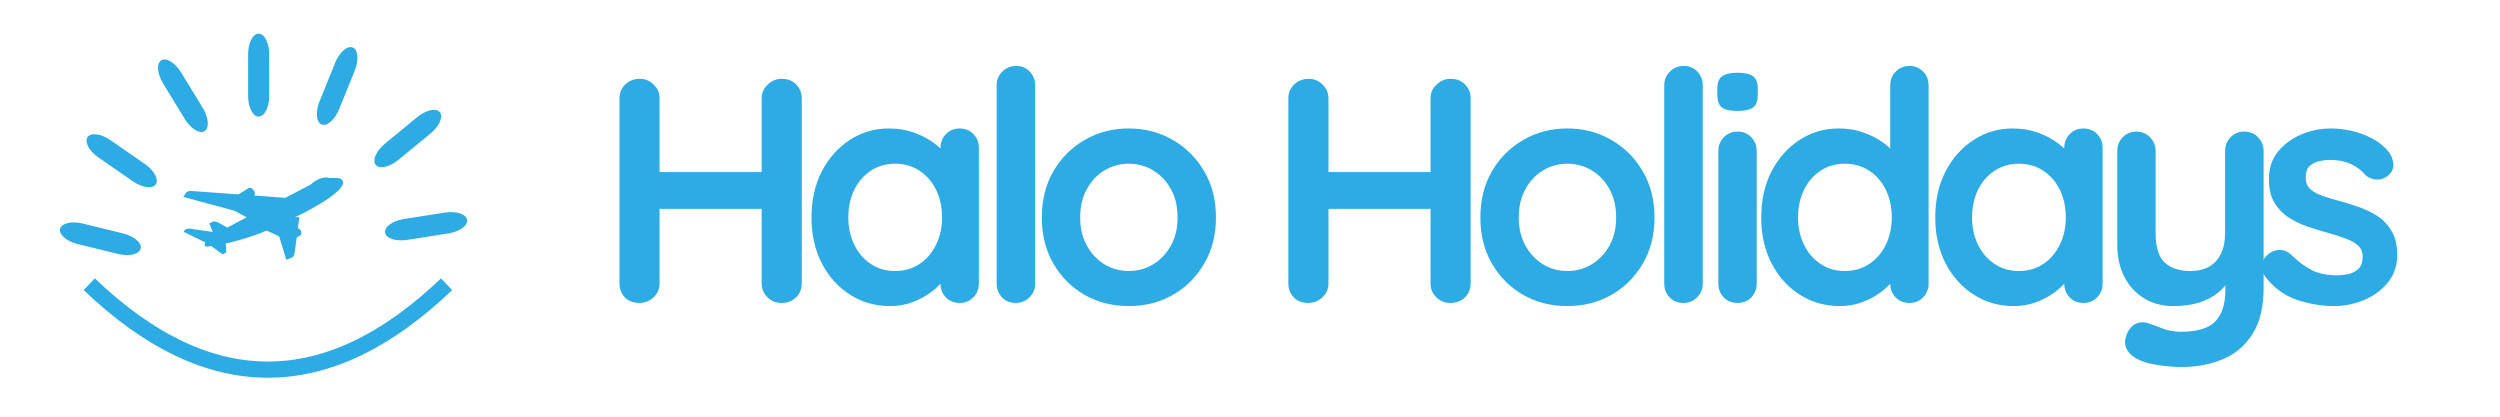
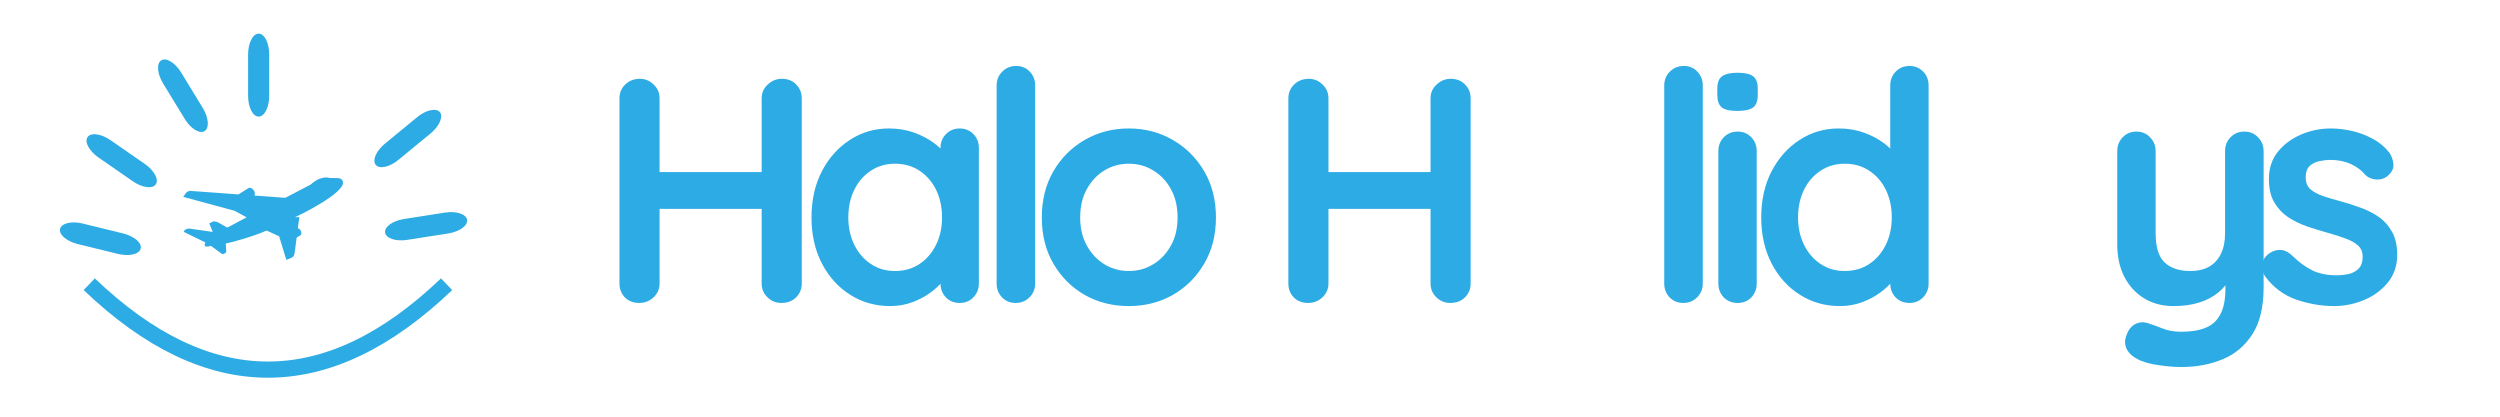
<svg xmlns="http://www.w3.org/2000/svg" width="300" zoomAndPan="magnify" viewBox="0 0 224.88 37.5" height="50" preserveAspectRatio="xMidYMid meet" version="1.2">
  <defs>
    <clipPath id="2fb8ed0fe5">
      <path d="M 15.102 22 L 17 22 L 17 23.441 L 15.102 23.441 Z M 15.102 22 " />
    </clipPath>
    <clipPath id="5193e61c60">
      <path d="M 16 15.898 L 31 15.898 L 31 23.441 L 16 23.441 Z M 16 15.898 " />
    </clipPath>
    <clipPath id="03492bea34">
      <path d="M 34 19 L 42 19 L 42 22 L 34 22 Z M 34 19 " />
    </clipPath>
    <clipPath id="524a04aa42">
      <path d="M 42.125 20.723 L 34.742 21.879 L 34.445 20 L 41.832 18.844 Z M 42.125 20.723 " />
    </clipPath>
    <clipPath id="784ddd5ac5">
      <path d="M 36.59 21.59 C 35.57 21.746 34.68 21.457 34.598 20.938 C 34.516 20.422 35.277 19.871 36.297 19.711 L 39.988 19.133 C 41.008 18.973 41.898 19.266 41.98 19.785 C 42.059 20.301 41.301 20.852 40.281 21.012 Z M 36.59 21.59 " />
    </clipPath>
    <clipPath id="0ce76289e8">
      <path d="M 1.422 17 L 49 17 L 49 37.008 L 1.422 37.008 Z M 1.422 17 " />
    </clipPath>
    <clipPath id="c6b7f59a2b">
      <path d="M 33 9 L 40 9 L 40 16 L 33 16 Z M 33 9 " />
    </clipPath>
    <clipPath id="bc2b799ecb">
      <path d="M 40.129 10.828 L 34.355 15.574 L 33.148 14.105 L 38.926 9.363 Z M 40.129 10.828 " />
    </clipPath>
    <clipPath id="aa9758c7f6">
      <path d="M 35.801 14.387 C 35.004 15.043 34.09 15.242 33.754 14.836 C 33.422 14.434 33.797 13.574 34.594 12.918 L 37.48 10.547 C 38.277 9.891 39.195 9.691 39.527 10.094 C 39.859 10.5 39.484 11.359 38.688 12.016 Z M 35.801 14.387 " />
    </clipPath>
    <clipPath id="f60e13c174">
      <path d="M 28 4 L 33 4 L 33 12 L 28 12 Z M 28 4 " />
    </clipPath>
    <clipPath id="ad3500a4f4">
      <path d="M 32.566 4.633 L 29.762 11.562 L 28 10.848 L 30.805 3.918 Z M 32.566 4.633 " />
    </clipPath>
    <clipPath id="f92b8b8b5b">
-       <path d="M 30.465 9.824 C 30.074 10.781 29.367 11.398 28.883 11.199 C 28.395 11.004 28.312 10.066 28.703 9.113 L 30.102 5.648 C 30.492 4.695 31.199 4.078 31.684 4.273 C 32.172 4.473 32.25 5.406 31.863 6.363 Z M 30.465 9.824 " />
-     </clipPath>
+       </clipPath>
    <clipPath id="e21c29e2ec">
      <path d="M 22.27 3.027 L 24.168 3.027 L 24.168 10.5 L 22.27 10.5 Z M 22.27 3.027 " />
    </clipPath>
    <clipPath id="960029f818">
      <path d="M 24.168 8.629 C 24.168 9.66 23.742 10.496 23.219 10.496 C 22.695 10.496 22.27 9.66 22.27 8.629 L 22.27 4.895 C 22.27 3.863 22.695 3.027 23.219 3.027 C 23.742 3.027 24.168 3.863 24.168 4.895 Z M 24.168 8.629 " />
    </clipPath>
    <clipPath id="f60ba5e11a">
      <path d="M 14 5 L 19 5 L 19 12 L 14 12 Z M 14 5 " />
    </clipPath>
    <clipPath id="35072767aa">
      <path d="M 15.27 4.93 L 19.164 11.312 L 17.543 12.301 L 13.648 5.922 Z M 15.27 4.93 " />
    </clipPath>
    <clipPath id="f27992cb14">
      <path d="M 18.188 9.715 C 18.727 10.594 18.797 11.527 18.352 11.801 C 17.902 12.074 17.102 11.582 16.566 10.703 L 14.621 7.516 C 14.082 6.633 14.012 5.699 14.457 5.426 C 14.906 5.152 15.703 5.645 16.242 6.523 Z M 18.188 9.715 " />
    </clipPath>
    <clipPath id="5601960e1b">
      <path d="M 5 20 L 13 20 L 13 23 L 5 23 Z M 5 20 " />
    </clipPath>
    <clipPath id="b449bf8dbc">
      <path d="M 5.574 19.676 L 12.832 21.453 L 12.383 23.297 L 5.121 21.52 Z M 5.574 19.676 " />
    </clipPath>
    <clipPath id="92b3ec60de">
      <path d="M 11.016 21.008 C 12.016 21.254 12.727 21.863 12.602 22.375 C 12.477 22.883 11.566 23.098 10.562 22.852 L 6.934 21.965 C 5.934 21.719 5.223 21.105 5.348 20.598 C 5.473 20.086 6.387 19.875 7.387 20.117 Z M 11.016 21.008 " />
    </clipPath>
    <clipPath id="29945d5a1c">
      <path d="M 7 12 L 15 12 L 15 17 L 7 17 Z M 7 12 " />
    </clipPath>
    <clipPath id="0cdb9008d4">
      <path d="M 8.359 11.555 L 14.504 15.816 L 13.422 17.375 L 7.277 13.117 Z M 8.359 11.555 " />
    </clipPath>
    <clipPath id="80de99ac75">
      <path d="M 12.965 14.746 C 13.812 15.336 14.258 16.16 13.961 16.594 C 13.66 17.023 12.73 16.898 11.883 16.309 L 8.812 14.184 C 7.965 13.594 7.52 12.77 7.82 12.336 C 8.117 11.906 9.047 12.031 9.895 12.621 Z M 12.965 14.746 " />
    </clipPath>
  </defs>
  <g id="8b589c3a88">
    <g clip-rule="nonzero" clip-path="url(#2fb8ed0fe5)">
      <path style=" stroke:none;fill-rule:evenodd;fill:#2dabe4;fill-opacity:1;" d="M 12.359 28.574 C 12.246 28.641 12.137 28.699 12.023 28.762 C 12.07 28.859 12.125 28.969 12.191 29.102 C 12.246 28.934 12.293 28.762 12.359 28.574 Z M 11.242 29.336 C 10.98 29.57 10.746 29.844 10.531 30.145 C 10.465 29.992 10.398 29.852 10.336 29.703 C 10.344 30.086 10.156 30.332 10.164 30.723 C 9.969 31.164 9.641 31.691 9.422 32.141 C 10.07 33.746 10.84 35.199 11.488 36.391 C 11.309 33.801 11.289 32.328 11.965 29.891 C 11.723 29.691 11.477 29.496 11.242 29.336 Z M 9.367 31.992 C 9.199 29.812 9.844 29.082 10.895 28.586 L 10.68 27.871 L 10.605 27.871 L 10.492 28.613 L 9.668 27.789 C 9.609 27.844 9.543 27.891 9.48 27.945 C 9.074 28.07 8.645 28.145 8.242 28.266 C 8.496 29.551 8.898 30.809 9.367 31.992 Z M 11.723 28.258 C 11.883 28.191 12.051 28.137 12.219 28.07 C 12.012 28.023 11.711 27.984 11.477 27.938 C 11.562 28.051 11.648 28.164 11.723 28.258 Z M 11.402 27.844 C 11.449 27.73 11.551 27.617 11.582 27.496 C 11.477 27.57 11.375 27.637 11.281 27.703 C 11.32 27.75 11.367 27.797 11.402 27.844 Z M 8.23 28.219 C 8.402 28.031 8.891 27.516 9.32 27.141 L 9.16 26.746 C 9.066 26.887 8.984 27.02 8.891 27.148 C 8.637 27.035 8.277 26.926 8.035 26.82 C 8.074 27.289 8.148 27.75 8.23 28.219 Z M 10.453 26.785 C 11.168 26.953 12.211 27.395 12.211 27.395 C 12.211 27.395 12.199 26.051 12.34 25.863 C 12.492 25.688 12.547 25.781 12.727 25.895 C 12.902 25.996 13.383 26.391 13.383 26.391 C 13.176 26.418 12.969 26.445 12.762 26.465 C 12.801 26.578 12.883 26.539 12.922 26.652 C 12.867 26.812 12.773 27.102 12.715 27.273 C 12.715 27.273 13.438 26.504 13.992 26.266 C 14.543 26.031 14.957 26.223 15.266 26.324 C 15.578 26.426 16.73 27.168 16.73 27.168 C 16.73 27.168 15.457 27.027 15.258 27.066 C 15.062 27.102 14.414 26.801 14.414 26.801 C 14.508 26.961 14.668 26.988 14.77 27.16 C 14.422 27.262 14.188 27.375 13.852 27.469 C 13.699 27.383 13.371 27.43 13.223 27.348 C 13.297 27.508 13.496 27.43 13.559 27.582 C 13.363 27.656 13.043 27.965 12.848 28.031 C 12.848 28.031 14.32 28.84 14.527 29.168 C 14.734 29.496 15.164 30.613 15.191 30.867 C 15.23 31.117 15.352 32.508 15.352 32.508 C 14.996 32.121 14.668 31.504 14.312 31.109 C 14.348 30.641 14.367 30.398 14.406 29.918 C 14.273 30.113 14.141 30.312 14.012 30.508 C 13.852 30.199 13.691 29.891 13.531 29.57 C 13.523 29.336 13.523 29.102 13.512 28.867 C 13.402 28.934 13.289 29.008 13.176 29.074 C 13.008 28.934 12.754 28.762 12.574 28.613 C 12.488 28.887 12.414 29.168 12.352 29.438 C 12.613 29.992 12.895 30.582 12.895 30.582 C 12.68 30.453 12.453 30.273 12.227 30.098 C 11.75 32.922 12.359 35.836 12.605 37.48 L 12.125 37.543 C 12.191 37.676 12.266 37.797 12.332 37.922 C 11.984 38.117 11.637 38.305 11.289 38.5 C 9.102 33.746 8.258 32 7.77 26.859 C 7.172 27.617 6.738 28.5 6.551 29.551 C 6.41 29.391 6.27 29.242 6.129 29.082 C 6.328 29.559 6.242 29.945 6.441 30.422 C 6.441 31.098 6.328 31.953 6.328 32.629 C 4.434 28.742 5.727 27.883 7.379 26.277 C 7.086 26.297 6.676 26.398 6.395 26.426 C 6.363 26.238 6.441 26.004 6.41 25.816 C 6.27 26.043 6.148 26.238 6.016 26.465 C 5.652 26.625 5.164 26.859 4.809 27.02 C 4.816 26.719 4.836 26.418 4.844 26.117 C 4.656 26.465 4.547 26.879 4.359 27.223 C 3.965 27.562 3.504 27.836 3.109 28.172 C 3.109 28.172 3.805 25.836 4.262 25.516 C 4.723 25.188 7.039 25.434 7.039 25.434 C 7.039 25.434 6.383 23.754 6.449 23.461 C 6.516 23.172 6.629 23.273 6.871 23.34 C 7.117 23.406 7.82 23.707 7.82 23.707 C 7.613 23.82 7.398 23.93 7.191 24.043 C 7.285 24.164 7.359 24.09 7.453 24.211 C 7.473 24.43 7.508 24.84 7.527 25.066 C 7.527 25.066 7.941 23.816 8.422 23.301 C 8.906 22.785 9.441 22.852 9.828 22.859 C 10.211 22.871 11.816 23.332 11.816 23.332 C 11.816 23.332 10.371 23.668 10.176 23.789 C 9.977 23.914 9.133 23.801 9.133 23.801 C 9.32 23.969 9.508 23.941 9.688 24.109 C 9.367 24.371 9.172 24.605 8.852 24.867 C 8.645 24.82 8.316 25.012 8.109 24.961 C 8.27 25.133 8.438 24.953 8.59 25.121 C 8.41 25.289 8.215 25.809 8.035 25.977 C 8.035 25.977 10.016 26.391 10.398 26.727 C 10.418 26.746 10.438 26.766 10.453 26.785 Z M 10.453 26.785 " />
    </g>
    <g clip-rule="nonzero" clip-path="url(#5193e61c60)">
      <path style=" stroke:none;fill-rule:evenodd;fill:#2dabe4;fill-opacity:1;" d="M 19.086 20.875 L 18.777 20.105 L 19.094 19.945 C 19.207 19.887 19.516 19.98 19.609 20.039 L 20.391 20.488 L 22.133 19.559 L 21.047 18.969 L 16.43 17.719 L 16.684 17.355 C 16.684 17.355 16.738 17.262 17.012 17.176 L 21.402 17.496 L 22.305 16.93 C 22.445 16.848 22.66 16.941 22.789 17.148 C 22.895 17.305 22.902 17.484 22.84 17.598 L 25.617 17.805 L 27.879 16.621 C 27.973 16.566 28.309 16.207 28.797 16.059 C 29.332 15.898 29.359 15.992 29.688 16.02 C 30.129 16.059 30.664 15.898 30.797 16.332 C 31.105 17.352 26.629 19.504 26.469 19.551 L 26.883 19.539 L 26.742 20.543 C 26.844 20.562 26.938 20.637 27.004 20.758 C 27.098 20.93 27.082 21.125 26.957 21.191 L 26.641 21.379 L 26.453 22.777 C 26.422 23.039 26.301 23.145 26.152 23.207 L 25.711 23.387 L 25.062 21.266 L 23.938 20.75 C 23.844 20.777 23.297 21.051 22.117 21.414 C 20.746 21.828 20.352 21.887 20.258 21.922 L 20.305 22.637 C 20.316 22.758 20.004 22.918 19.922 22.859 L 18.926 22.129 C 18.785 22.176 18.422 22.242 18.383 22.129 C 18.336 21.969 18.375 21.895 18.438 21.828 L 16.523 20.891 C 16.508 20.883 16.496 20.871 16.496 20.863 L 16.496 20.852 C 16.469 20.75 16.73 20.523 17.051 20.582 L 18.938 20.852 C 18.992 20.863 19.039 20.863 19.086 20.875 Z M 19.086 20.875 " />
    </g>
    <g clip-rule="nonzero" clip-path="url(#03492bea34)">
      <g clip-rule="nonzero" clip-path="url(#524a04aa42)">
        <g clip-rule="nonzero" clip-path="url(#784ddd5ac5)">
          <path style=" stroke:none;fill-rule:nonzero;fill:#2dabe4;fill-opacity:1;" d="M 42.125 20.723 L 34.75 21.875 L 34.453 20 L 41.832 18.844 Z M 42.125 20.723 " />
        </g>
      </g>
    </g>
    <g clip-rule="nonzero" clip-path="url(#0ce76289e8)">
      <path style="fill:none;stroke-width:16;stroke-linecap:butt;stroke-linejoin:miter;stroke:#2dabe4;stroke-opacity:1;stroke-miterlimit:4;" d="M 5.514 5.792 C 123.304 118.41 241.137 118.41 358.928 5.792 " transform="matrix(0.091,0,0,0.091,7.469,25.053)" />
    </g>
    <g clip-rule="nonzero" clip-path="url(#c6b7f59a2b)">
      <g clip-rule="nonzero" clip-path="url(#bc2b799ecb)">
        <g clip-rule="nonzero" clip-path="url(#aa9758c7f6)">
          <path style=" stroke:none;fill-rule:nonzero;fill:#2dabe4;fill-opacity:1;" d="M 40.129 10.828 L 34.359 15.57 L 33.152 14.102 L 38.926 9.363 Z M 40.129 10.828 " />
        </g>
      </g>
    </g>
    <g clip-rule="nonzero" clip-path="url(#f60e13c174)">
      <g clip-rule="nonzero" clip-path="url(#ad3500a4f4)">
        <g clip-rule="nonzero" clip-path="url(#f92b8b8b5b)">
          <path style=" stroke:none;fill-rule:nonzero;fill:#2dabe4;fill-opacity:1;" d="M 32.566 4.633 L 29.762 11.555 L 28 10.84 L 30.805 3.918 Z M 32.566 4.633 " />
        </g>
      </g>
    </g>
    <g clip-rule="nonzero" clip-path="url(#e21c29e2ec)">
      <g clip-rule="nonzero" clip-path="url(#960029f818)">
        <path style=" stroke:none;fill-rule:nonzero;fill:#2dabe4;fill-opacity:1;" d="M 24.168 3.027 L 24.168 10.492 L 22.27 10.492 L 22.27 3.027 Z M 24.168 3.027 " />
      </g>
    </g>
    <g clip-rule="nonzero" clip-path="url(#f60ba5e11a)">
      <g clip-rule="nonzero" clip-path="url(#35072767aa)">
        <g clip-rule="nonzero" clip-path="url(#f27992cb14)">
          <path style=" stroke:none;fill-rule:nonzero;fill:#2dabe4;fill-opacity:1;" d="M 15.27 4.93 L 19.16 11.305 L 17.539 12.293 L 13.648 5.922 Z M 15.27 4.93 " />
        </g>
      </g>
    </g>
    <g clip-rule="nonzero" clip-path="url(#5601960e1b)">
      <g clip-rule="nonzero" clip-path="url(#b449bf8dbc)">
        <g clip-rule="nonzero" clip-path="url(#92b3ec60de)">
          <path style=" stroke:none;fill-rule:nonzero;fill:#2dabe4;fill-opacity:1;" d="M 5.574 19.676 L 12.828 21.453 L 12.375 23.297 L 5.121 21.52 Z M 5.574 19.676 " />
        </g>
      </g>
    </g>
    <g clip-rule="nonzero" clip-path="url(#29945d5a1c)">
      <g clip-rule="nonzero" clip-path="url(#0cdb9008d4)">
        <g clip-rule="nonzero" clip-path="url(#80de99ac75)">
          <path style=" stroke:none;fill-rule:nonzero;fill:#2dabe4;fill-opacity:1;" d="M 8.359 11.555 L 14.5 15.809 L 13.414 17.371 L 7.277 13.117 Z M 8.359 11.555 " />
        </g>
      </g>
    </g>
    <g style="fill:#2dabe4;fill-opacity:1;">
      <g transform="translate(53.536, 27.265)">
        <path style="stroke:none" d="M 4 -20.172 C 4.469 -20.172 4.879 -20 5.234 -19.656 C 5.586 -19.32 5.766 -18.906 5.766 -18.406 L 5.766 -1.75 C 5.766 -1.258 5.582 -0.844 5.219 -0.5 C 4.852 -0.164 4.43 0 3.953 0 C 3.41 0 2.973 -0.164 2.641 -0.5 C 2.316 -0.844 2.156 -1.258 2.156 -1.75 L 2.156 -18.406 C 2.156 -18.906 2.328 -19.32 2.672 -19.656 C 3.023 -20 3.469 -20.172 4 -20.172 Z M 16.766 -20.172 C 17.305 -20.172 17.738 -20 18.062 -19.656 C 18.395 -19.32 18.562 -18.906 18.562 -18.406 L 18.562 -1.75 C 18.562 -1.258 18.391 -0.844 18.047 -0.5 C 17.711 -0.164 17.27 0 16.719 0 C 16.25 0 15.836 -0.164 15.484 -0.5 C 15.129 -0.844 14.953 -1.258 14.953 -1.75 L 14.953 -18.406 C 14.953 -18.906 15.133 -19.32 15.5 -19.656 C 15.863 -20 16.285 -20.172 16.766 -20.172 Z M 3.922 -11.781 L 16.766 -11.781 L 16.766 -8.469 L 3.922 -8.469 Z M 3.922 -11.781 " />
      </g>
    </g>
    <g style="fill:#2dabe4;fill-opacity:1;">
      <g transform="translate(71.819, 27.265)">
        <path style="stroke:none" d="M 14.5 -15.703 C 14.988 -15.703 15.395 -15.535 15.719 -15.203 C 16.051 -14.879 16.219 -14.457 16.219 -13.938 L 16.219 -1.75 C 16.219 -1.258 16.051 -0.844 15.719 -0.5 C 15.395 -0.164 14.988 0 14.5 0 C 14 0 13.582 -0.164 13.25 -0.5 C 12.926 -0.844 12.766 -1.258 12.766 -1.75 L 12.766 -3.172 L 13.391 -2.906 C 13.391 -2.656 13.254 -2.352 12.984 -2 C 12.723 -1.645 12.359 -1.297 11.891 -0.953 C 11.43 -0.609 10.891 -0.316 10.266 -0.078 C 9.641 0.16 8.961 0.281 8.234 0.281 C 6.91 0.281 5.711 -0.055 4.641 -0.734 C 3.566 -1.41 2.719 -2.348 2.094 -3.547 C 1.469 -4.754 1.156 -6.133 1.156 -7.688 C 1.156 -9.27 1.469 -10.66 2.094 -11.859 C 2.719 -13.055 3.555 -13.992 4.609 -14.672 C 5.66 -15.359 6.832 -15.703 8.125 -15.703 C 8.945 -15.703 9.703 -15.578 10.391 -15.328 C 11.086 -15.078 11.691 -14.758 12.203 -14.375 C 12.711 -13.988 13.102 -13.598 13.375 -13.203 C 13.656 -12.816 13.797 -12.488 13.797 -12.219 L 12.766 -11.844 L 12.766 -13.938 C 12.766 -14.438 12.926 -14.852 13.25 -15.188 C 13.582 -15.531 14 -15.703 14.5 -15.703 Z M 8.672 -2.875 C 9.516 -2.875 10.254 -3.086 10.891 -3.516 C 11.523 -3.941 12.02 -4.52 12.375 -5.25 C 12.727 -5.977 12.906 -6.789 12.906 -7.688 C 12.906 -8.613 12.727 -9.441 12.375 -10.172 C 12.02 -10.898 11.523 -11.473 10.891 -11.891 C 10.254 -12.316 9.516 -12.531 8.672 -12.531 C 7.848 -12.531 7.117 -12.316 6.484 -11.891 C 5.848 -11.473 5.352 -10.898 5 -10.172 C 4.645 -9.441 4.469 -8.613 4.469 -7.688 C 4.469 -6.789 4.645 -5.977 5 -5.25 C 5.352 -4.52 5.848 -3.941 6.484 -3.516 C 7.117 -3.086 7.848 -2.875 8.672 -2.875 Z M 8.672 -2.875 " />
      </g>
    </g>
    <g style="fill:#2dabe4;fill-opacity:1;">
      <g transform="translate(87.481, 27.265)">
        <path style="stroke:none" d="M 5.625 -1.75 C 5.625 -1.258 5.453 -0.844 5.109 -0.5 C 4.773 -0.164 4.359 0 3.859 0 C 3.379 0 2.973 -0.164 2.641 -0.5 C 2.316 -0.844 2.156 -1.258 2.156 -1.75 L 2.156 -19.562 C 2.156 -20.062 2.32 -20.477 2.656 -20.812 C 3 -21.156 3.422 -21.328 3.922 -21.328 C 4.422 -21.328 4.828 -21.156 5.141 -20.812 C 5.461 -20.477 5.625 -20.062 5.625 -19.562 Z M 5.625 -1.75 " />
      </g>
    </g>
    <g style="fill:#2dabe4;fill-opacity:1;">
      <g transform="translate(92.547, 27.265)">
        <path style="stroke:none" d="M 16.828 -7.688 C 16.828 -6.113 16.473 -4.727 15.766 -3.531 C 15.066 -2.332 14.125 -1.395 12.938 -0.719 C 11.758 -0.051 10.441 0.281 8.984 0.281 C 7.523 0.281 6.203 -0.051 5.016 -0.719 C 3.836 -1.395 2.898 -2.332 2.203 -3.531 C 1.504 -4.727 1.156 -6.113 1.156 -7.688 C 1.156 -9.27 1.504 -10.66 2.203 -11.859 C 2.898 -13.055 3.836 -13.992 5.016 -14.672 C 6.203 -15.359 7.523 -15.703 8.984 -15.703 C 10.441 -15.703 11.758 -15.359 12.938 -14.672 C 14.125 -13.992 15.066 -13.055 15.766 -11.859 C 16.473 -10.66 16.828 -9.27 16.828 -7.688 Z M 13.375 -7.688 C 13.375 -8.664 13.176 -9.516 12.781 -10.234 C 12.383 -10.961 11.852 -11.523 11.188 -11.922 C 10.531 -12.328 9.797 -12.531 8.984 -12.531 C 8.18 -12.531 7.445 -12.328 6.781 -11.922 C 6.125 -11.523 5.598 -10.961 5.203 -10.234 C 4.805 -9.516 4.609 -8.664 4.609 -7.688 C 4.609 -6.727 4.805 -5.891 5.203 -5.172 C 5.598 -4.453 6.125 -3.891 6.781 -3.484 C 7.445 -3.078 8.18 -2.875 8.984 -2.875 C 9.797 -2.875 10.531 -3.078 11.188 -3.484 C 11.852 -3.891 12.383 -4.453 12.781 -5.172 C 13.176 -5.891 13.375 -6.727 13.375 -7.688 Z M 13.375 -7.688 " />
      </g>
    </g>
    <g style="fill:#2dabe4;fill-opacity:1;">
      <g transform="translate(108.094, 27.265)">
        <path style="stroke:none" d="" />
      </g>
    </g>
    <g style="fill:#2dabe4;fill-opacity:1;">
      <g transform="translate(113.736, 27.265)">
        <path style="stroke:none" d="M 4 -20.172 C 4.469 -20.172 4.879 -20 5.234 -19.656 C 5.586 -19.32 5.766 -18.906 5.766 -18.406 L 5.766 -1.75 C 5.766 -1.258 5.582 -0.844 5.219 -0.5 C 4.852 -0.164 4.43 0 3.953 0 C 3.41 0 2.973 -0.164 2.641 -0.5 C 2.316 -0.844 2.156 -1.258 2.156 -1.75 L 2.156 -18.406 C 2.156 -18.906 2.328 -19.32 2.672 -19.656 C 3.023 -20 3.469 -20.172 4 -20.172 Z M 16.766 -20.172 C 17.305 -20.172 17.738 -20 18.062 -19.656 C 18.395 -19.32 18.562 -18.906 18.562 -18.406 L 18.562 -1.75 C 18.562 -1.258 18.391 -0.844 18.047 -0.5 C 17.711 -0.164 17.27 0 16.719 0 C 16.25 0 15.836 -0.164 15.484 -0.5 C 15.129 -0.844 14.953 -1.258 14.953 -1.75 L 14.953 -18.406 C 14.953 -18.906 15.133 -19.32 15.5 -19.656 C 15.863 -20 16.285 -20.172 16.766 -20.172 Z M 3.922 -11.781 L 16.766 -11.781 L 16.766 -8.469 L 3.922 -8.469 Z M 3.922 -11.781 " />
      </g>
    </g>
    <g style="fill:#2dabe4;fill-opacity:1;">
      <g transform="translate(132.018, 27.265)">
-         <path style="stroke:none" d="M 16.828 -7.688 C 16.828 -6.113 16.473 -4.727 15.766 -3.531 C 15.066 -2.332 14.125 -1.395 12.938 -0.719 C 11.758 -0.051 10.441 0.281 8.984 0.281 C 7.523 0.281 6.203 -0.051 5.016 -0.719 C 3.836 -1.395 2.898 -2.332 2.203 -3.531 C 1.504 -4.727 1.156 -6.113 1.156 -7.688 C 1.156 -9.27 1.504 -10.66 2.203 -11.859 C 2.898 -13.055 3.836 -13.992 5.016 -14.672 C 6.203 -15.359 7.523 -15.703 8.984 -15.703 C 10.441 -15.703 11.758 -15.359 12.938 -14.672 C 14.125 -13.992 15.066 -13.055 15.766 -11.859 C 16.473 -10.66 16.828 -9.27 16.828 -7.688 Z M 13.375 -7.688 C 13.375 -8.664 13.176 -9.516 12.781 -10.234 C 12.383 -10.961 11.852 -11.523 11.188 -11.922 C 10.531 -12.328 9.797 -12.531 8.984 -12.531 C 8.18 -12.531 7.445 -12.328 6.781 -11.922 C 6.125 -11.523 5.598 -10.961 5.203 -10.234 C 4.805 -9.516 4.609 -8.664 4.609 -7.688 C 4.609 -6.727 4.805 -5.891 5.203 -5.172 C 5.598 -4.453 6.125 -3.891 6.781 -3.484 C 7.445 -3.078 8.18 -2.875 8.984 -2.875 C 9.797 -2.875 10.531 -3.078 11.188 -3.484 C 11.852 -3.891 12.383 -4.453 12.781 -5.172 C 13.176 -5.891 13.375 -6.727 13.375 -7.688 Z M 13.375 -7.688 " />
-       </g>
+         </g>
    </g>
    <g style="fill:#2dabe4;fill-opacity:1;">
      <g transform="translate(147.565, 27.265)">
        <path style="stroke:none" d="M 5.625 -1.75 C 5.625 -1.258 5.453 -0.844 5.109 -0.5 C 4.773 -0.164 4.359 0 3.859 0 C 3.379 0 2.973 -0.164 2.641 -0.5 C 2.316 -0.844 2.156 -1.258 2.156 -1.75 L 2.156 -19.562 C 2.156 -20.062 2.32 -20.477 2.656 -20.812 C 3 -21.156 3.422 -21.328 3.922 -21.328 C 4.422 -21.328 4.828 -21.156 5.141 -20.812 C 5.461 -20.477 5.625 -20.062 5.625 -19.562 Z M 5.625 -1.75 " />
      </g>
    </g>
    <g style="fill:#2dabe4;fill-opacity:1;">
      <g transform="translate(152.92, 27.265)">
        <path style="stroke:none" d="M 5.125 -1.75 C 5.125 -1.258 4.961 -0.844 4.641 -0.5 C 4.316 -0.164 3.906 0 3.406 0 C 2.906 0 2.488 -0.164 2.156 -0.5 C 1.832 -0.844 1.672 -1.258 1.672 -1.75 L 1.672 -13.656 C 1.672 -14.156 1.832 -14.57 2.156 -14.906 C 2.488 -15.25 2.906 -15.422 3.406 -15.422 C 3.906 -15.422 4.316 -15.25 4.641 -14.906 C 4.961 -14.57 5.125 -14.156 5.125 -13.656 Z M 3.375 -17.281 C 2.719 -17.281 2.254 -17.383 1.984 -17.594 C 1.711 -17.812 1.578 -18.191 1.578 -18.734 L 1.578 -19.281 C 1.578 -19.832 1.723 -20.207 2.016 -20.406 C 2.316 -20.613 2.773 -20.719 3.391 -20.719 C 4.066 -20.719 4.539 -20.609 4.812 -20.391 C 5.082 -20.18 5.219 -19.812 5.219 -19.281 L 5.219 -18.734 C 5.219 -18.172 5.07 -17.785 4.781 -17.578 C 4.488 -17.379 4.02 -17.281 3.375 -17.281 Z M 3.375 -17.281 " />
      </g>
    </g>
    <g style="fill:#2dabe4;fill-opacity:1;">
      <g transform="translate(157.295, 27.265)">
        <path style="stroke:none" d="M 14.5 -21.328 C 14.988 -21.328 15.395 -21.16 15.719 -20.828 C 16.051 -20.504 16.219 -20.082 16.219 -19.562 L 16.219 -1.75 C 16.219 -1.258 16.051 -0.844 15.719 -0.5 C 15.395 -0.164 14.988 0 14.5 0 C 14 0 13.582 -0.164 13.25 -0.5 C 12.926 -0.844 12.766 -1.258 12.766 -1.75 L 12.766 -3.172 L 13.391 -2.906 C 13.391 -2.656 13.254 -2.352 12.984 -2 C 12.723 -1.645 12.359 -1.297 11.891 -0.953 C 11.43 -0.609 10.891 -0.316 10.266 -0.078 C 9.641 0.16 8.961 0.281 8.234 0.281 C 6.91 0.281 5.711 -0.055 4.641 -0.734 C 3.566 -1.41 2.719 -2.348 2.094 -3.547 C 1.469 -4.754 1.156 -6.133 1.156 -7.688 C 1.156 -9.27 1.469 -10.66 2.094 -11.859 C 2.719 -13.055 3.555 -13.992 4.609 -14.672 C 5.66 -15.359 6.832 -15.703 8.125 -15.703 C 8.945 -15.703 9.703 -15.578 10.391 -15.328 C 11.086 -15.078 11.691 -14.758 12.203 -14.375 C 12.711 -13.988 13.102 -13.598 13.375 -13.203 C 13.656 -12.816 13.797 -12.488 13.797 -12.219 L 12.766 -11.844 L 12.766 -19.562 C 12.766 -20.062 12.926 -20.477 13.25 -20.812 C 13.582 -21.156 14 -21.328 14.5 -21.328 Z M 8.672 -2.875 C 9.516 -2.875 10.254 -3.086 10.891 -3.516 C 11.523 -3.941 12.02 -4.52 12.375 -5.25 C 12.727 -5.977 12.906 -6.789 12.906 -7.688 C 12.906 -8.613 12.727 -9.441 12.375 -10.172 C 12.02 -10.898 11.523 -11.473 10.891 -11.891 C 10.254 -12.316 9.516 -12.531 8.672 -12.531 C 7.848 -12.531 7.117 -12.316 6.484 -11.891 C 5.848 -11.473 5.352 -10.898 5 -10.172 C 4.645 -9.441 4.469 -8.613 4.469 -7.688 C 4.469 -6.789 4.645 -5.977 5 -5.25 C 5.352 -4.52 5.848 -3.941 6.484 -3.516 C 7.117 -3.086 7.848 -2.875 8.672 -2.875 Z M 8.672 -2.875 " />
      </g>
    </g>
    <g style="fill:#2dabe4;fill-opacity:1;">
      <g transform="translate(172.957, 27.265)">
-         <path style="stroke:none" d="M 14.5 -15.703 C 14.988 -15.703 15.395 -15.535 15.719 -15.203 C 16.051 -14.879 16.219 -14.457 16.219 -13.938 L 16.219 -1.75 C 16.219 -1.258 16.051 -0.844 15.719 -0.5 C 15.395 -0.164 14.988 0 14.5 0 C 14 0 13.582 -0.164 13.25 -0.5 C 12.926 -0.844 12.766 -1.258 12.766 -1.75 L 12.766 -3.172 L 13.391 -2.906 C 13.391 -2.656 13.254 -2.352 12.984 -2 C 12.723 -1.645 12.359 -1.297 11.891 -0.953 C 11.43 -0.609 10.891 -0.316 10.266 -0.078 C 9.641 0.16 8.961 0.281 8.234 0.281 C 6.91 0.281 5.711 -0.055 4.641 -0.734 C 3.566 -1.41 2.719 -2.348 2.094 -3.547 C 1.469 -4.754 1.156 -6.133 1.156 -7.688 C 1.156 -9.27 1.469 -10.66 2.094 -11.859 C 2.719 -13.055 3.555 -13.992 4.609 -14.672 C 5.66 -15.359 6.832 -15.703 8.125 -15.703 C 8.945 -15.703 9.703 -15.578 10.391 -15.328 C 11.086 -15.078 11.691 -14.758 12.203 -14.375 C 12.711 -13.988 13.102 -13.598 13.375 -13.203 C 13.656 -12.816 13.797 -12.488 13.797 -12.219 L 12.766 -11.844 L 12.766 -13.938 C 12.766 -14.438 12.926 -14.852 13.25 -15.188 C 13.582 -15.531 14 -15.703 14.5 -15.703 Z M 8.672 -2.875 C 9.516 -2.875 10.254 -3.086 10.891 -3.516 C 11.523 -3.941 12.02 -4.52 12.375 -5.25 C 12.727 -5.977 12.906 -6.789 12.906 -7.688 C 12.906 -8.613 12.727 -9.441 12.375 -10.172 C 12.02 -10.898 11.523 -11.473 10.891 -11.891 C 10.254 -12.316 9.516 -12.531 8.672 -12.531 C 7.848 -12.531 7.117 -12.316 6.484 -11.891 C 5.848 -11.473 5.352 -10.898 5 -10.172 C 4.645 -9.441 4.469 -8.613 4.469 -7.688 C 4.469 -6.789 4.645 -5.977 5 -5.25 C 5.352 -4.52 5.848 -3.941 6.484 -3.516 C 7.117 -3.086 7.848 -2.875 8.672 -2.875 Z M 8.672 -2.875 " />
-       </g>
+         </g>
    </g>
    <g style="fill:#2dabe4;fill-opacity:1;">
      <g transform="translate(188.619, 27.265)">
        <path style="stroke:none" d="M 13.312 -15.422 C 13.812 -15.422 14.223 -15.25 14.547 -14.906 C 14.879 -14.57 15.047 -14.156 15.047 -13.656 L 15.047 -1.406 C 15.047 0.352 14.711 1.754 14.047 2.797 C 13.379 3.848 12.488 4.602 11.375 5.062 C 10.258 5.531 9.016 5.766 7.641 5.766 C 7.023 5.766 6.367 5.711 5.672 5.609 C 4.984 5.516 4.414 5.375 3.969 5.188 C 3.395 4.938 3 4.625 2.781 4.25 C 2.562 3.875 2.52 3.473 2.656 3.047 C 2.82 2.492 3.098 2.113 3.484 1.906 C 3.867 1.707 4.273 1.688 4.703 1.844 C 5.004 1.938 5.406 2.082 5.906 2.281 C 6.406 2.488 6.984 2.594 7.641 2.594 C 8.516 2.594 9.242 2.473 9.828 2.234 C 10.422 1.992 10.863 1.586 11.156 1.016 C 11.457 0.453 11.609 -0.316 11.609 -1.297 L 11.609 -3.234 L 12.219 -2.531 C 11.895 -1.895 11.484 -1.367 10.984 -0.953 C 10.492 -0.547 9.91 -0.238 9.234 -0.031 C 8.566 0.176 7.801 0.281 6.938 0.281 C 5.926 0.281 5.039 0.047 4.281 -0.422 C 3.52 -0.891 2.926 -1.539 2.5 -2.375 C 2.082 -3.207 1.875 -4.164 1.875 -5.25 L 1.875 -13.656 C 1.875 -14.156 2.035 -14.57 2.359 -14.906 C 2.691 -15.25 3.102 -15.422 3.594 -15.422 C 4.094 -15.422 4.504 -15.25 4.828 -14.906 C 5.16 -14.57 5.328 -14.156 5.328 -13.656 L 5.328 -6.281 C 5.328 -5.031 5.598 -4.148 6.141 -3.641 C 6.691 -3.129 7.457 -2.875 8.438 -2.875 C 9.113 -2.875 9.68 -3.004 10.141 -3.266 C 10.598 -3.523 10.953 -3.91 11.203 -4.422 C 11.453 -4.93 11.578 -5.551 11.578 -6.281 L 11.578 -13.656 C 11.578 -14.156 11.738 -14.57 12.062 -14.906 C 12.395 -15.25 12.812 -15.422 13.312 -15.422 Z M 13.312 -15.422 " />
      </g>
    </g>
    <g style="fill:#2dabe4;fill-opacity:1;">
      <g transform="translate(202.813, 27.265)">
        <path style="stroke:none" d="M 0.984 -2.391 C 0.785 -2.66 0.695 -3.004 0.719 -3.422 C 0.738 -3.848 0.988 -4.219 1.469 -4.531 C 1.781 -4.719 2.109 -4.797 2.453 -4.766 C 2.797 -4.734 3.129 -4.555 3.453 -4.234 C 4.016 -3.68 4.602 -3.25 5.219 -2.938 C 5.832 -2.633 6.598 -2.484 7.516 -2.484 C 7.805 -2.492 8.125 -2.531 8.469 -2.594 C 8.812 -2.664 9.113 -2.82 9.375 -3.062 C 9.633 -3.301 9.766 -3.672 9.766 -4.172 C 9.766 -4.598 9.617 -4.938 9.328 -5.188 C 9.047 -5.438 8.664 -5.645 8.188 -5.812 C 7.719 -5.988 7.195 -6.156 6.625 -6.312 C 6.031 -6.477 5.422 -6.664 4.797 -6.875 C 4.172 -7.094 3.598 -7.367 3.078 -7.703 C 2.566 -8.047 2.145 -8.492 1.812 -9.047 C 1.488 -9.598 1.328 -10.301 1.328 -11.156 C 1.328 -12.113 1.594 -12.926 2.125 -13.594 C 2.664 -14.27 3.363 -14.789 4.219 -15.156 C 5.07 -15.52 5.973 -15.703 6.922 -15.703 C 7.516 -15.703 8.133 -15.629 8.781 -15.484 C 9.438 -15.336 10.062 -15.102 10.656 -14.781 C 11.25 -14.469 11.75 -14.055 12.156 -13.547 C 12.363 -13.254 12.488 -12.906 12.531 -12.5 C 12.57 -12.102 12.391 -11.738 11.984 -11.406 C 11.691 -11.176 11.352 -11.078 10.969 -11.109 C 10.594 -11.141 10.281 -11.27 10.031 -11.5 C 9.695 -11.914 9.254 -12.25 8.703 -12.5 C 8.16 -12.75 7.535 -12.875 6.828 -12.875 C 6.535 -12.875 6.223 -12.836 5.891 -12.766 C 5.555 -12.703 5.266 -12.562 5.016 -12.344 C 4.766 -12.125 4.641 -11.773 4.641 -11.297 C 4.641 -10.848 4.781 -10.492 5.062 -10.234 C 5.352 -9.984 5.742 -9.773 6.234 -9.609 C 6.723 -9.441 7.25 -9.285 7.812 -9.141 C 8.383 -8.984 8.969 -8.797 9.562 -8.578 C 10.156 -8.367 10.703 -8.094 11.203 -7.75 C 11.703 -7.406 12.102 -6.957 12.406 -6.406 C 12.719 -5.863 12.875 -5.172 12.875 -4.328 C 12.875 -3.348 12.586 -2.508 12.016 -1.812 C 11.441 -1.125 10.723 -0.602 9.859 -0.25 C 8.992 0.102 8.109 0.281 7.203 0.281 C 6.066 0.281 4.93 0.086 3.797 -0.297 C 2.672 -0.691 1.734 -1.391 0.984 -2.391 Z M 0.984 -2.391 " />
      </g>
    </g>
  </g>
</svg>